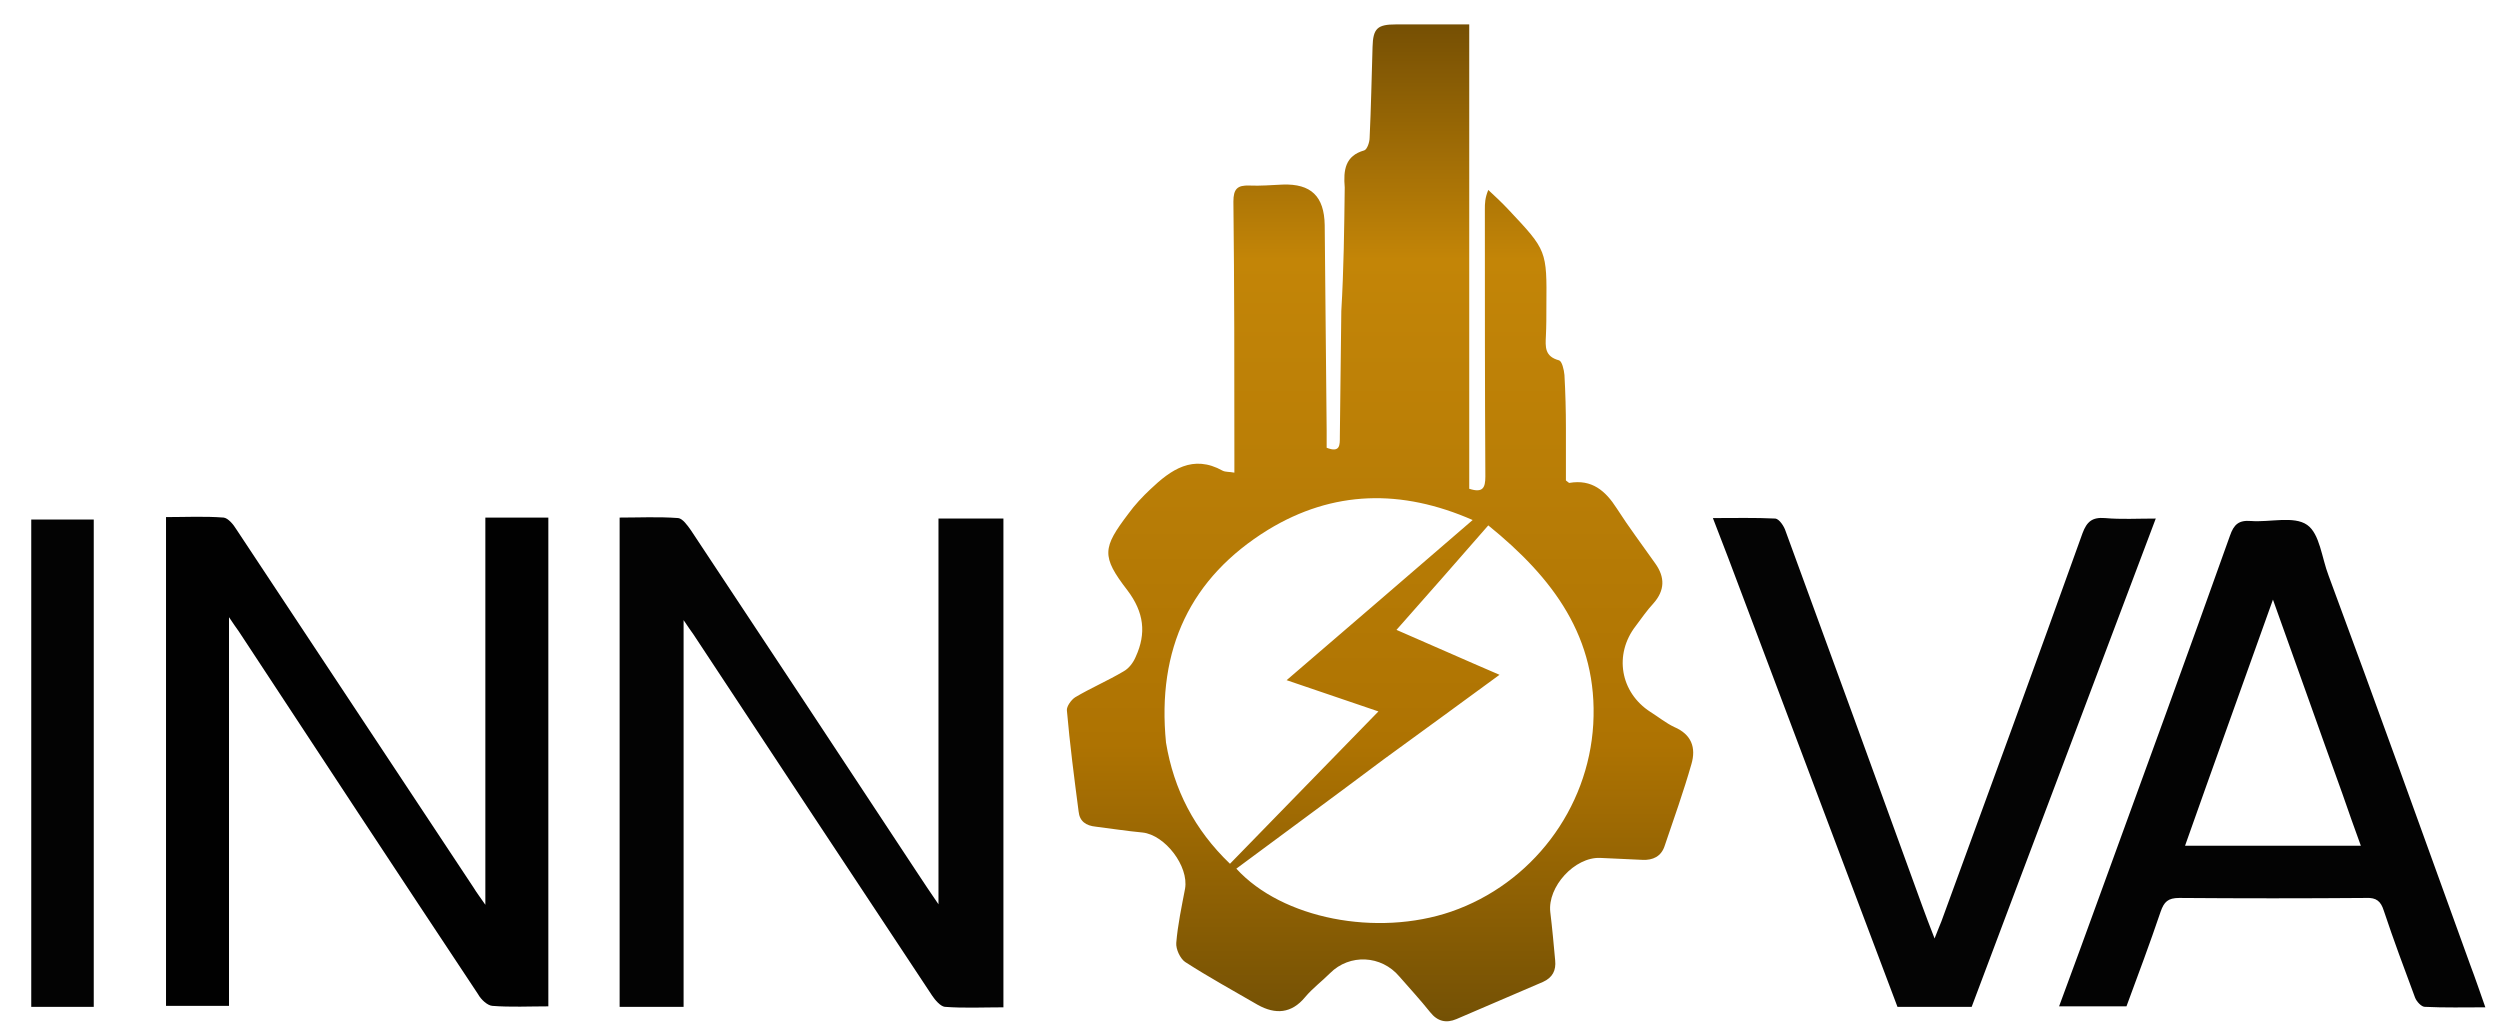
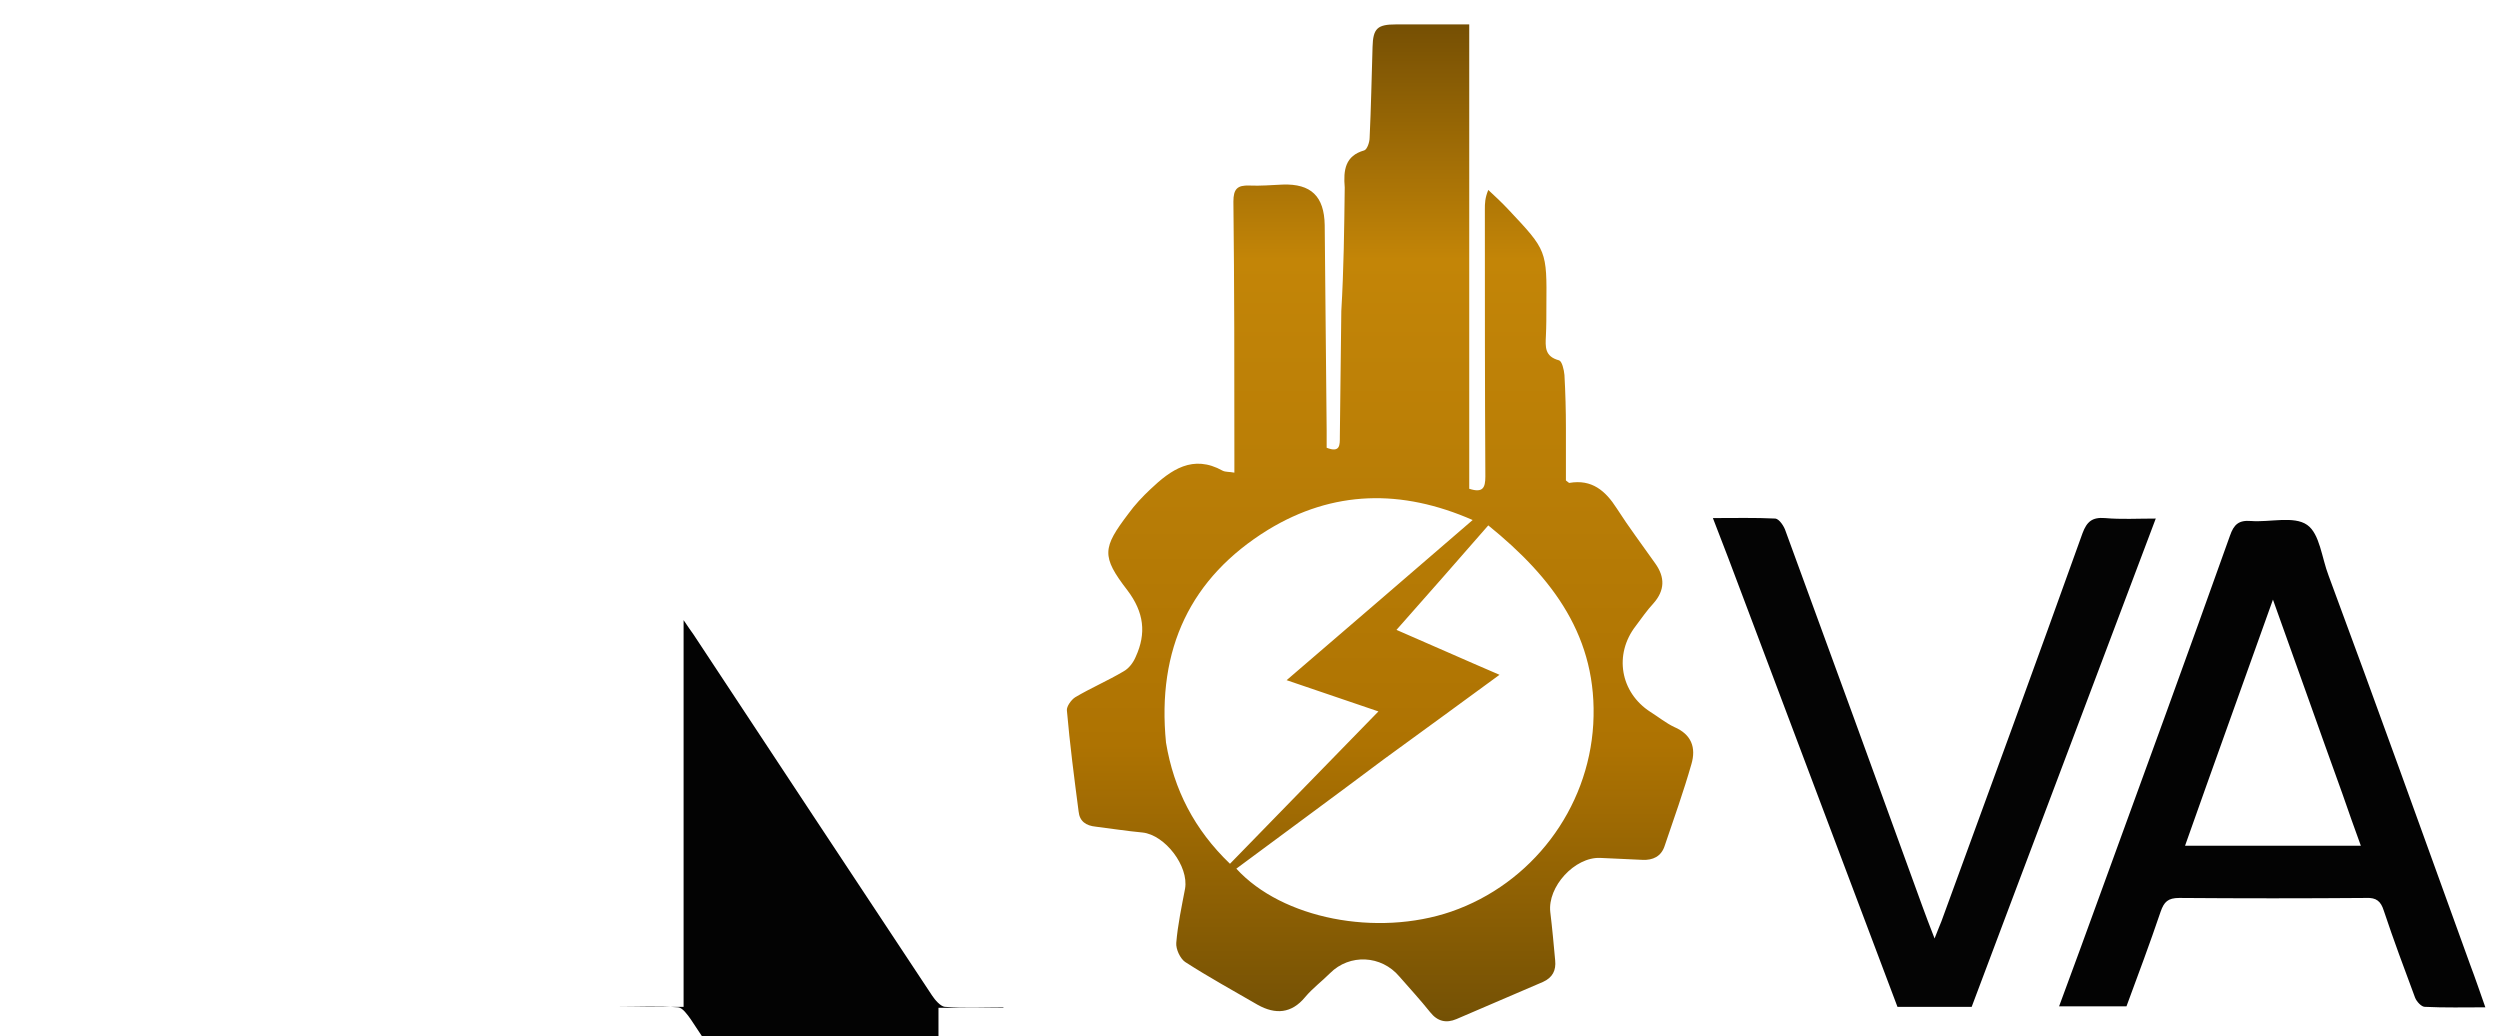
<svg xmlns="http://www.w3.org/2000/svg" version="1.1" id="Capa_1" x="0px" y="0px" viewBox="0 0 512 212.2" style="enable-background:new 0 0 512 212.2;" xml:space="preserve">
  <style type="text/css">
	.st0{fill:url(#SVGID_1_);}
	.st1{fill:#030303;}
	.st2{fill:#010101;}
	.st3{fill:#040404;}
</style>
  <g>
    <linearGradient id="SVGID_1_" gradientUnits="userSpaceOnUse" x1="282.85" y1="4.816" x2="282.85" y2="208.867">
      <stop offset="0" style="stop-color:#754F04" />
      <stop offset="0.237" style="stop-color:#C38507" />
      <stop offset="0.5" style="stop-color:#B77C06" />
      <stop offset="0.724" style="stop-color:#AE7302" />
      <stop offset="1" style="stop-color:#745105" />
    </linearGradient>
    <path class="st0" d="M275.4,38.4c-0.3-3.6,0.1-6.5,4-7.6c0.6-0.2,1.1-1.7,1.1-2.6c0.3-6.2,0.4-12.4,0.6-18.6c0.1-3.8,1-4.6,4.8-4.6   c4.9,0,9.9,0,15,0c0,31.8,0,63.5,0,95.1c2.8,0.9,3.3-0.2,3.3-2.5c-0.1-18.2-0.1-36.5-0.1-54.7c0-1.2,0-2.3,0.7-4   c1.4,1.3,2.8,2.6,4.2,4.1c7.8,8.3,7.8,8.3,7.7,19.7c0,2,0,4.1-0.1,6.1c-0.1,2.2-0.3,4.2,2.7,5c0.6,0.2,1,1.9,1.1,3   c0.2,3.6,0.3,7.3,0.3,10.9c0,3.6,0,7.3,0,10.7c0.4,0.3,0.6,0.5,0.7,0.5c4.6-0.8,7.4,1.6,9.7,5.2c2.5,3.9,5.3,7.6,7.9,11.3   c2,2.8,2,5.5-0.4,8.2c-1.3,1.4-2.4,3-3.6,4.6c-4.5,5.8-3.2,13.6,3,17.6c1.6,1,3.2,2.3,4.9,3.1c3.5,1.5,4.5,4.2,3.5,7.6   c-1.6,5.6-3.6,11.2-5.5,16.8c-0.7,2.1-2.4,2.9-4.5,2.8c-2.9-0.1-5.8-0.3-8.7-0.4c-5.2-0.2-10.8,5.9-10.2,11.1   c0.4,3.3,0.7,6.6,1,9.9c0.2,2-0.5,3.5-2.5,4.4c-5.9,2.5-11.8,5.1-17.7,7.6c-2.1,0.9-3.9,0.5-5.4-1.4c-2-2.5-4.2-4.9-6.3-7.3   c-3.7-4.4-10.2-4.7-14.2-0.7c-1.7,1.7-3.6,3.1-5.1,4.9c-2.8,3.4-6.1,3.6-9.7,1.6c-5-2.9-10.1-5.7-14.9-8.8c-1-0.7-1.9-2.6-1.8-3.9   c0.3-3.7,1.1-7.4,1.8-11.1c0.8-4.6-4.1-11-8.7-11.5c-3.2-0.3-6.4-0.8-9.6-1.2c-2-0.2-3.3-1.1-3.5-3.1c-0.9-6.9-1.8-13.8-2.4-20.7   c-0.1-0.8,0.9-2.2,1.7-2.7c3.2-1.9,6.7-3.4,9.9-5.3c1.1-0.6,2-1.8,2.5-3c2.2-4.8,1.7-9.1-1.7-13.6c-5.4-7-5.1-8.7,0.2-15.7   c1.3-1.8,2.9-3.5,4.5-5c4.2-4,8.7-7.2,14.8-3.8c0.6,0.3,1.4,0.2,2.4,0.4c0-1.4,0-2.5,0-3.7c0-17.3,0-34.5-0.2-51.8   c0-2.6,0.8-3.4,3.3-3.3c2.2,0.1,4.5-0.1,6.8-0.2c5.8-0.2,8.5,2.4,8.6,8.3c0.1,14,0.3,28.1,0.4,42.1c0,1.2,0,2.3,0,3.5   c2.8,1.1,2.7-0.6,2.7-2.3c0.1-8.6,0.2-17.2,0.3-25.7C275.2,55.2,275.3,46.9,275.4,38.4 M283.4,155.5c-10,7.5-20.1,14.9-30.2,22.4   c9.4,10.3,28.8,14,44,8.8c16.5-5.7,28.1-21,29.1-38.4c1-17.8-8.3-30-21.5-40.7c-6.3,7.2-12.4,14.2-18.8,21.4   c7.4,3.2,14.1,6.2,21.1,9.2C299.2,144,291.5,149.6,283.4,155.5 M238.8,152.1c1.6,9.6,5.8,17.8,13.1,24.8   c10.1-10.4,20.1-20.6,30.4-31.2c-6.4-2.2-12.3-4.2-18.8-6.4c13-11.2,25.4-21.8,38.1-32.8c-14.6-6.4-28.6-6.1-41.9,2   C243.8,118.3,236.9,132.9,238.8,152.1z" />
-     <path class="st1" d="M205.5,181.8c0,8.2,0,16.2,0,24.5c-4.1,0-8.1,0.2-12-0.1c-0.9-0.1-2-1.4-2.6-2.3c-16.3-24.6-32.6-49.3-48.9-74   c-0.5-0.7-1-1.4-2-2.9c0,26.9,0,53,0,79.2c-4.7,0-8.8,0-13.1,0c0-33.3,0-66.5,0-100.2c3.9,0,8-0.2,12,0.1c0.9,0.1,1.9,1.5,2.6,2.5   c15.5,23.4,31,46.8,46.4,70.2c1.3,2,2.6,3.9,4.3,6.4c0-26.7,0-52.7,0-79c4.5,0,8.6,0,13.3,0C205.5,131.2,205.5,156.3,205.5,181.8z" />
-     <path class="st2" d="M46.9,142.5c0,21.3,0,42.3,0,63.5c-4.4,0-8.6,0-12.9,0c0-33.3,0-66.5,0-100.1c4,0,7.9-0.2,11.8,0.1   c0.9,0.1,2,1.4,2.6,2.4c16.2,24.5,32.4,48.9,48.6,73.4c0.6,1,1.3,1.9,2.4,3.5c0-26.9,0-53,0-79.3c4.4,0,8.6,0,12.9,0   c0,33.3,0,66.6,0,100.1c-3.9,0-7.7,0.2-11.5-0.1c-1-0.1-2.3-1.3-2.9-2.4c-16.4-24.7-32.7-49.5-49-74.3c-0.5-0.7-1-1.4-2-2.9   C46.9,132.3,46.9,137.3,46.9,142.5z" />
+     <path class="st1" d="M205.5,181.8c0,8.2,0,16.2,0,24.5c-4.1,0-8.1,0.2-12-0.1c-0.9-0.1-2-1.4-2.6-2.3c-16.3-24.6-32.6-49.3-48.9-74   c-0.5-0.7-1-1.4-2-2.9c0,26.9,0,53,0,79.2c-4.7,0-8.8,0-13.1,0c3.9,0,8-0.2,12,0.1c0.9,0.1,1.9,1.5,2.6,2.5   c15.5,23.4,31,46.8,46.4,70.2c1.3,2,2.6,3.9,4.3,6.4c0-26.7,0-52.7,0-79c4.5,0,8.6,0,13.3,0C205.5,131.2,205.5,156.3,205.5,181.8z" />
    <path class="st1" d="M505.9,197.6c1.1,2.9,2,5.6,3.1,8.7c-4.3,0-8.3,0.1-12.4-0.1c-0.7,0-1.7-1.1-2-1.9c-2.2-5.9-4.4-11.8-6.4-17.8   c-0.6-1.9-1.5-2.7-3.6-2.6c-12.8,0.1-25.5,0.1-38.3,0c-2.3,0-3.1,0.8-3.8,2.8c-2.2,6.5-4.6,12.9-7,19.4c-4.5,0-9,0-13.8,0   c2.9-7.8,5.7-15.5,8.5-23.2c8.9-24.4,17.8-48.8,26.5-73.2c0.8-2.3,1.8-3.2,4.3-3c3.9,0.3,8.8-1.1,11.5,0.8c2.6,1.8,3,6.8,4.4,10.4   C486.7,144.3,496.2,170.8,505.9,197.6 M479.7,162.5c-4.7-13-9.3-26.1-14.2-39.7c-6.1,17.1-12.1,33.7-18,50.4c12.2,0,24,0,36,0   C482.2,169.6,481,166.3,479.7,162.5z" />
    <path class="st3" d="M356.9,122.1c-2-5.3-3.9-10.4-6.1-16c4.5,0,8.7-0.1,12.8,0.1c0.8,0.1,1.8,1.6,2.1,2.6   c9.4,25.6,18.7,51.2,28,76.8c0.7,1.9,1.4,3.8,2.5,6.6c0.7-1.7,1-2.6,1.4-3.5c9.7-26.5,19.4-53,28.9-79.5c0.9-2.4,2-3.3,4.6-3.1   c3.3,0.3,6.6,0.1,10.4,0.1c-12.6,33.5-25.2,66.7-37.7,100c-5,0-9.9,0-15.2,0C378.1,178.3,367.5,150.3,356.9,122.1z" />
-     <path class="st1" d="M6.4,165.1c0-19.7,0-39.1,0-58.7c4.3,0,8.4,0,12.8,0c0,33.2,0,66.4,0,99.8c-4.2,0-8.3,0-12.8,0   C6.4,192.5,6.4,179,6.4,165.1z" />
  </g>
</svg>